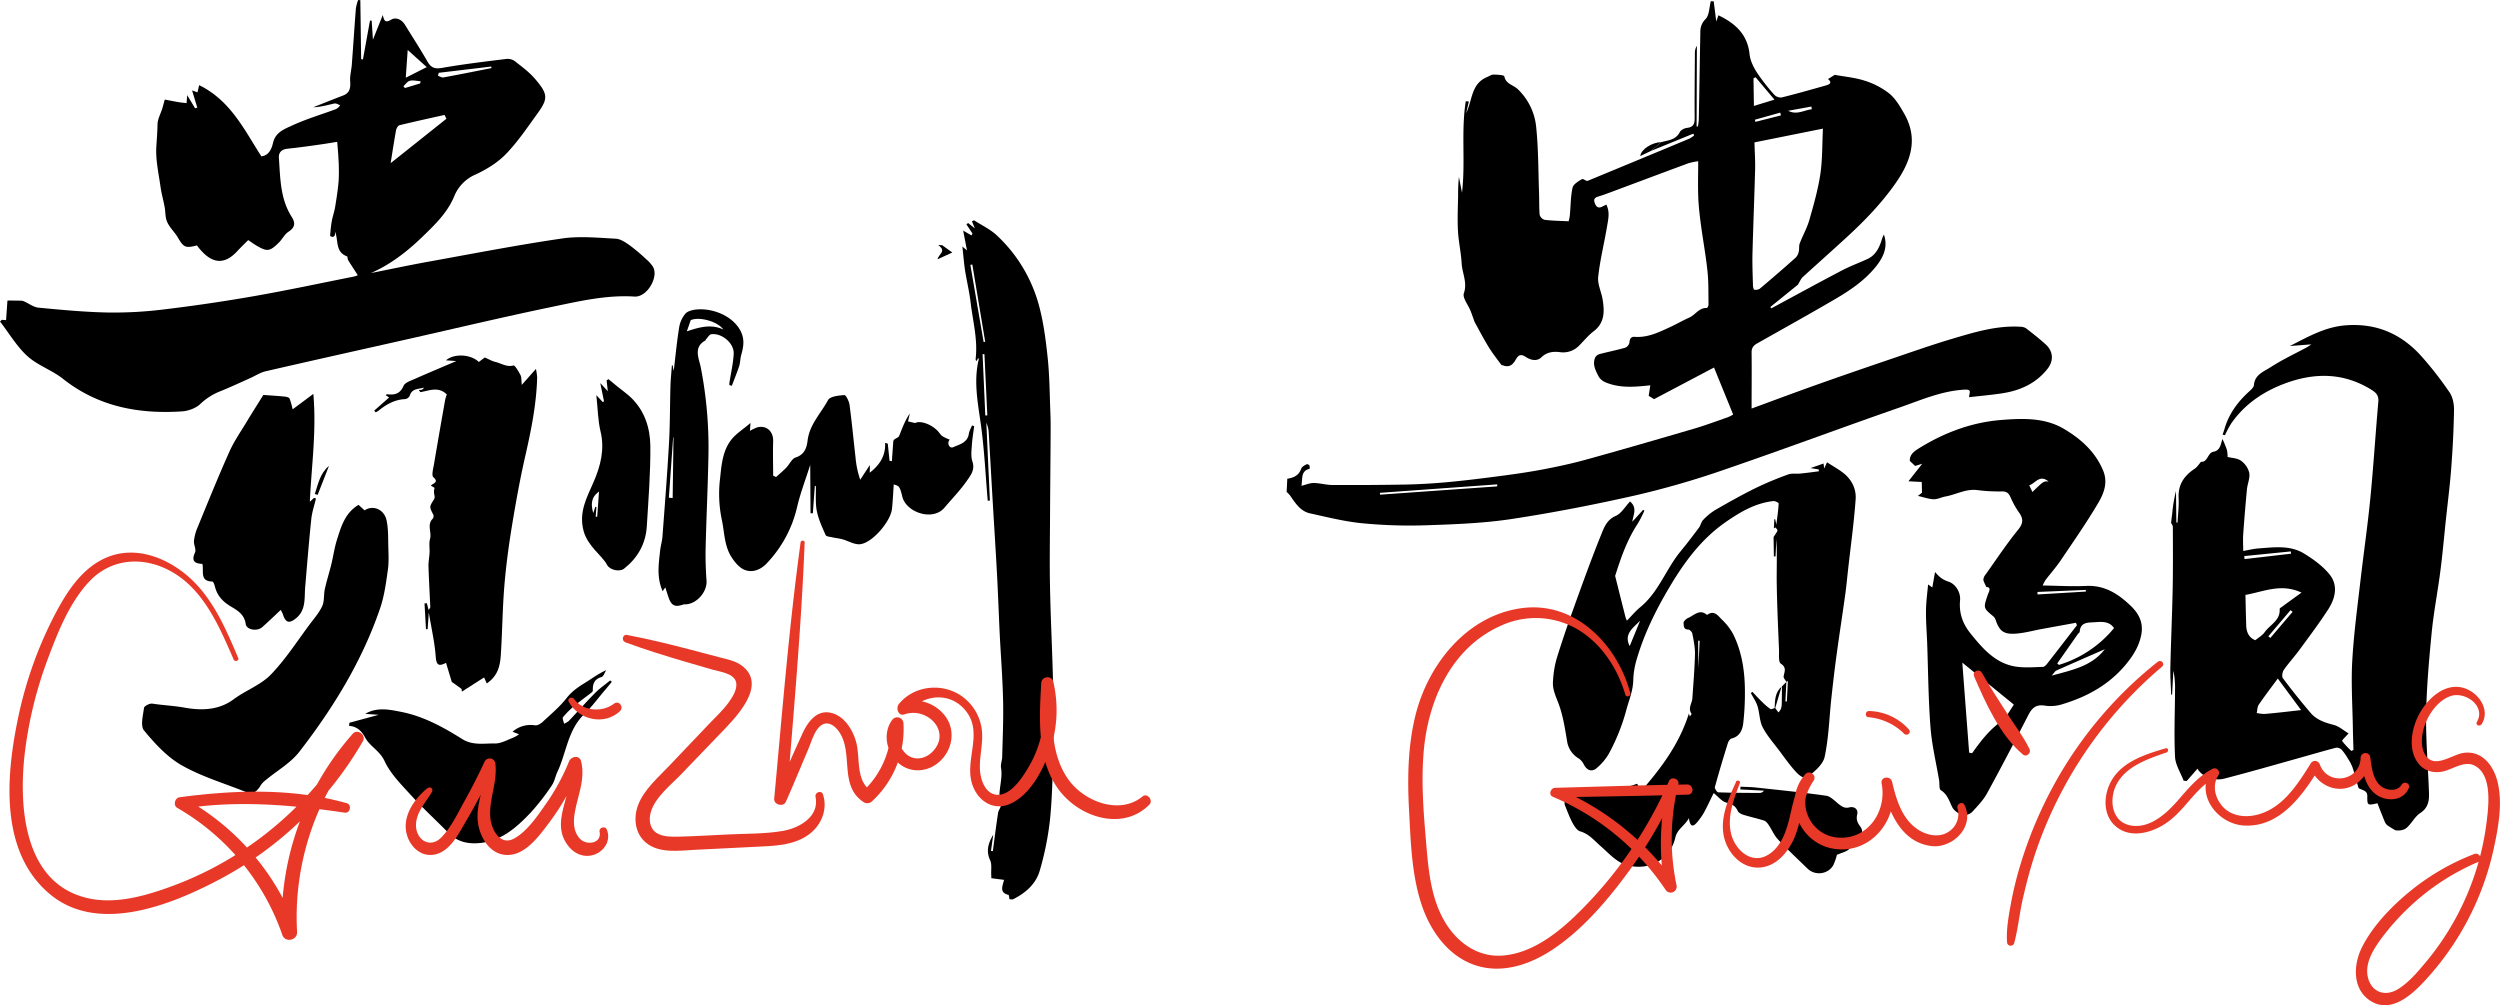
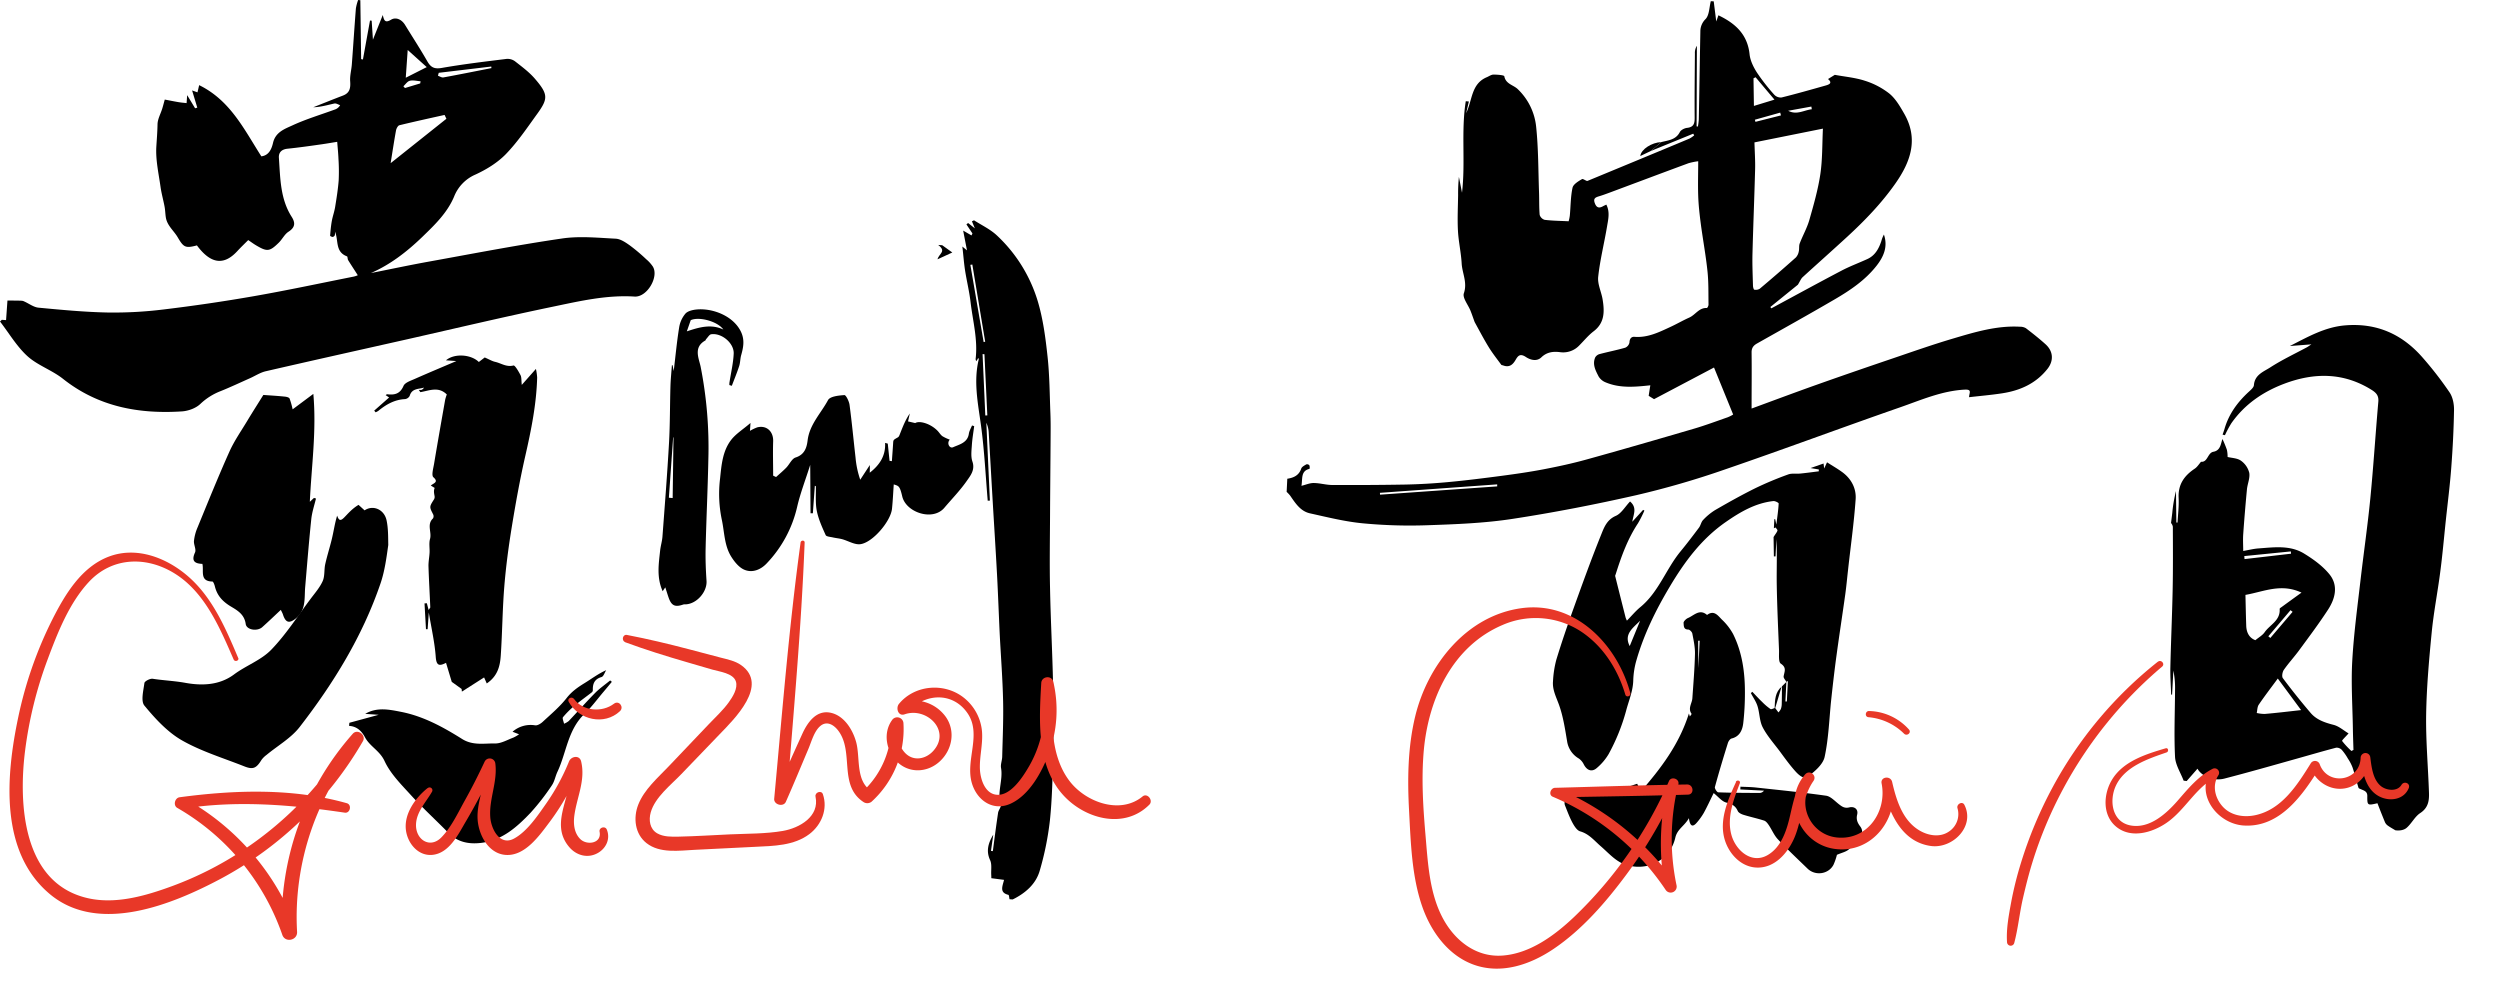
<svg xmlns="http://www.w3.org/2000/svg" viewBox="0 0 1500.86 603.48">
  <defs>
    <style>.cls-1{fill:#e83828;}</style>
  </defs>
  <g id="图层_2" data-name="图层 2">
    <g id="图层_1-2" data-name="图层 1">
      <path d="M997.34,85.31c4.19-1.09,8.72-1.33,11.13-6,.66-1.28,2.79-2.37,4.36-2.54,4.06-.45,4.58-2.71,4.55-6.22-.11-12.79.06-25.58.15-38.37a7.9,7.9,0,0,1,1.18-4.68q-.09,24.19-.17,48.37l.78.11a39.19,39.19,0,0,0,.55-4.3c.33-17.58.6-35.17.93-52.76a10.28,10.28,0,0,1,3.14-7.48c2.27-2.42,2.18-7.06,3.13-10.72l1.75.09c.51,4,1,8,1.53,12.09.44-1.28.86-2.48,1.28-3.72,10.23,4.87,17.49,11.52,18.72,23.42.39,3.77,2.31,7.66,4.4,10.94a117.68,117.68,0,0,0,10.46,13.37,5.33,5.33,0,0,0,4.36,1.61c8.84-2.19,17.6-4.69,26.37-7.16,2.21-.62,4.37-1.5,1.49-3.91l4.08-2.52c6.1,1.14,12.32,1.66,18.09,3.56a46.25,46.25,0,0,1,14.68,7.7c3.73,3.07,6.4,7.68,8.87,12,8.74,15.23,3.92,28.9-5.28,42-8.27,11.78-18.17,22.06-28.7,31.77-8.93,8.22-18,16.26-27,24.47-1,.95-1.57,2.46-2.81,4.48l-16.54,13.39.58.82c14-7.55,28-15.21,42.07-22.6,5-2.64,10.4-4.63,15.58-7,4.67-2.13,6.88-6.23,8.41-10.82a17.71,17.71,0,0,1,1.54-3.89c2.51,7.3-.18,13.38-4.57,18.92-6.78,8.56-15.71,14.58-25,20-15.41,9-31,17.67-46.56,26.45-2.13,1.2-3.34,2.61-3.31,5.37.14,11,0,22,0,33.72,13.6-5,26.52-9.84,39.52-14.45,15.06-5.35,30.16-10.54,45.29-15.68,12.12-4.12,24.21-8.38,36.48-12,12.94-3.83,25.94-7.75,39.72-7a7,7,0,0,1,3.67.9c4,3.07,8,6.22,11.76,9.61,4.74,4.27,5,9.9,1.23,14.75-7,8.89-16.53,13.1-27.37,14.74-6.51,1-13.08,1.55-19.74,2.32.09-2.69,1.95-4.79-2.68-4.54-13.83.74-26.22,6.28-38.9,10.68-35.14,12.22-70,25.26-105.2,37.31a518.1,518.1,0,0,1-52.9,15.34c-24.74,5.62-49.7,10.49-74.78,14.31C891,314.1,874,314.74,857,315.32a298.4,298.4,0,0,1-38.64-1.13c-10.73-1-21.32-3.66-31.89-6-5.73-1.25-8.78-6.08-11.9-10.6a21,21,0,0,0-2.14-2.3l.39-7.88c3.84-.58,7-2,8.37-6.09.37-1.09,1.92-1.87,3.07-2.55a1.86,1.86,0,0,1,1.78.53,3.45,3.45,0,0,1,.13,2.16c-5.38,1.3-4.09,5.86-4.85,10.2,2.64-.65,5-1.71,7.31-1.68,3.73,0,7.45,1.16,11.17,1.18,14.57.07,29.14,0,43.71-.26,8.51-.17,17-.66,25.5-1.45,10.87-1,21.72-2.37,32.55-3.8,8.39-1.11,16.78-2.32,25.09-3.91,8.59-1.65,17.18-3.49,25.6-5.83,21.72-6,43.37-12.29,65-18.63,6.77-2,13.4-4.48,20.07-6.81a20.76,20.76,0,0,0,3.17-1.61L1029,220.63l-36,19-3.23-2c.32-2.09.65-4.17,1-6.32-9.3,1-18.27,1.85-26.87-1.78a8.66,8.66,0,0,1-4.14-3.45c-1.83-3.56-3.9-7.31-2.08-11.52a4.38,4.38,0,0,1,2.65-2c5.11-1.35,10.32-2.36,15.39-3.83a4.31,4.31,0,0,0,2.52-3.14c.07-2.25,1.16-3.53,3-3.38,8,.64,14.82-2.81,21.71-6,3.77-1.74,7.37-3.85,11.15-5.53s5.86-6,10.6-5.78c.31,0,1-1.28,1-2-.11-6.65.08-13.34-.61-19.93-1-9.64-2.79-19.21-4.06-28.83-.71-5.47-1.33-11-1.52-16.48-.24-7.07,0-14.15,0-20.86a39.7,39.7,0,0,0-5.86,1.2c-15.67,5.79-31.31,11.67-47,17.52-2.15.8-4.3,1.6-6.49,2.26s-3.83,1.25-2.74,4.15c1,2.73,2.52,3.28,5,1.85.49-.28,1-.5,1.93-.94,2.28,4.48,1.13,8.91.42,13.18-1.69,10.09-4.22,20.07-5.31,30.22-.47,4.45,2,9.15,2.7,13.79,1.12,7.05,1.21,13.8-5.42,18.85-3.2,2.43-5.8,5.66-8.67,8.54a13.25,13.25,0,0,1-11.51,4c-4.24-.55-8,0-11.21,3.1-3,2.89-7.08,1.28-9.28-.19-3.7-2.46-4.91-.46-6.27,1.86-1.76,3-3.89,4.5-7.38,3.2-.41-.15-1-.17-1.19-.46-2.56-3.5-5.27-6.91-7.53-10.6-3.06-5-5.77-10.21-8.41-15-.9-2.47-1.63-4.65-2.48-6.78-1.41-3.54-4.9-7.74-4-10.44,2.26-6.55-1-12.05-1.31-18-.37-6.57-1.89-13.07-2.23-19.64-.38-7.1,0-14.25.1-21.37a98.38,98.38,0,0,1,.48-10.91c.61,3.13,1.22,6.26,1.86,9.51,2.15-18.3-.63-36.81,2.26-54.94l1.85.18c-.54,2.33-1.08,4.67-1.63,7,3.78-7.68,2.92-17.62,12.43-21.6,1.32-.55,2.64-1.56,4-1.56,2.26,0,6.34.3,6.48,1,.86,4.71,5.51,5.22,8.1,7.76a36.28,36.28,0,0,1,11,22.39c1.39,13.12,1.28,26.39,1.75,39.6.16,4.49,0,9,.38,13.45a4.47,4.47,0,0,0,3,3c4.45.56,9,.59,14.38.86a20.74,20.74,0,0,0,.72-3.42c.53-5.58.46-11.28,1.63-16.71.46-2.08,3.46-3.87,5.67-5.17.68-.4,2.57,1.28,3.28,1.08l29-12c10.76-4.46,21.53-8.91,32.28-13.43a16.64,16.64,0,0,0,2.8-1.93l-.57-1L991,90.67Zm55.94.17c.15,5.78.53,11,.39,16.2-.44,16.89-1.15,33.78-1.58,50.68-.16,6.35.13,12.71.3,19.06,0,.88.39,2.42.79,2.49a4.53,4.53,0,0,0,3.29-.58q11-9.24,21.69-18.78a7.34,7.34,0,0,0,1.73-3.62c.38-1.56,0-3.35.57-4.81,1.8-4.72,4.37-9.19,5.75-14,2.59-9.06,5.22-18.21,6.61-27.5,1.32-8.84,1.09-17.92,1.56-27.4Zm.68-39.1-1.26.63c.08,5.4.16,10.79.25,16.58l12.33-3.77ZM898.83,292v-1.21l-70.41,5.08.09,1.1ZM1073.51,66.5c5.19,2.74,9.5-.39,14.2-.91l-.26-1.62Zm-4.31,2.78c-.16-.56-.31-1.11-.46-1.67l-15.2,4.26.33,1.28Z" />
      <path d="M1334.32,260.94c.38-1.15.81-2.29,1.15-3.45,2.59-9,7.88-16.13,14.65-22.35,1.2-1.1,2.86-2.51,3-3.87.45-6.34,5.9-8.16,9.89-10.75,7-4.52,14.56-8.07,21.88-12,.63-.34,1.21-.78,2.76-1.79l-12.95,1c10.75-5.44,21-11.41,33.29-12.4,19-1.54,34.2,5.35,46.42,19.35a213.69,213.69,0,0,1,16.19,20.91c1.93,2.87,2.72,7.05,2.66,10.62-.19,11.53-.78,23.08-1.66,34.59-.79,10.54-2.14,21.05-3.26,31.57s-2,20.9-3.39,31.3c-1.55,12-3.92,24-5.09,36-1.6,16.39-3.06,32.84-3.33,49.28-.25,15.7,1.18,31.43,1.7,47.15.15,4.67-.49,8.89-5.23,12-3.29,2.13-5.17,6.29-8.23,8.91-1.78,1.52-4.64,1.78-6.78,1.43-1.6-1-3.26-1.86-4.76-3a5.06,5.06,0,0,1-1.55-2.13c-1.52-3.7-3-7.43-4.4-11.09-6,1.39-6.14,1.39-6.08-4.38,0-2.83-2.05-3.22-3.89-4.06-.5-.22-1.28-.44-1.4-.83-1.24-4.08-2.26-8.24-3.6-12.29a26.33,26.33,0,0,0-2.78-5.27,31.11,31.11,0,0,0-3.66-5.22,4.29,4.29,0,0,0-3.37-1.3c-8.18,2.14-16.29,4.54-24.44,6.81-14.21,4-28.4,8.05-42.69,11.75-6.6,1.7-13.65-1.44-16.12-5.95l-6.49,7.42-1.83-.23c-1.8-4.77-4.92-9.47-5.16-14.31-.65-13.27-.07-26.59,0-39.89a52.2,52.2,0,0,0-1-11.9L1304,417l-.57,0c-.17-5.42-.59-10.84-.47-16.25.35-15.59,1.06-31.17,1.38-46.76.25-12.59.17-25.18.11-37.77a4.48,4.48,0,0,0-1.09-2.23c.3-2.4.54-4.27.76-6.14a84.69,84.69,0,0,1,2.22-13.06q.11,9.47.23,18.93l.71,0c.25-4.94.9-9.91.65-14.83-.4-8.06,3.41-13.37,9.75-17.58,1.46-1,2.45-2.67,3.71-4.1,4,.47,3.91-5.39,7.44-6,4.36-.78,4.38-5,5.42-7.65a68.47,68.47,0,0,1,2.65,6.47,19.93,19.93,0,0,1,.43,4.32c2.51.62,5.81.65,8,2.22a12.7,12.7,0,0,1,5,7.29c.54,3.13-1.07,6.58-1.39,9.92q-1.29,13.47-2.24,27c-.23,3.3,0,6.64,0,10,3.07-.53,6.12-1.32,9.21-1.54,9.29-.67,18.9-2.07,27.32,3.08,5.55,3.39,11.14,7.43,15.2,12.41,5.46,6.68,3.59,14.5-.78,21.23-5.32,8.19-11.18,16-17,23.92-3,4.17-6.58,8-9.54,12.24-.88,1.25-1.36,4-.62,5q8,10.71,16.71,20.91c3.54,4.14,8.5,5.79,13.75,7.14,3.27.84,6.1,3.42,9,5.13-1.77,2-4.12,4.18-3.87,4.55a48,48,0,0,0,5.58,6l1.23-.63c-.12-4.26-.29-8.51-.35-12.77-.21-13.48-1.13-27-.39-40.45.91-16.35,3.11-32.64,5-48.93s4.26-32.54,5.86-48.86c1.89-19.3,3.1-38.68,4.8-58,.3-3.46-1-5.2-3.79-7-16.93-10.7-34.68-10.64-52.71-3.83-12.77,4.83-23.81,12.36-31.76,23.76a67.58,67.58,0,0,0-3.82,7.13Zm47.37,94.83c-12.27-5.74-22.61-.57-33.65,1.37.15,6.39.26,12.46.47,18.53.14,4.14,1.85,7.3,5.48,8.67,2-1.67,4.27-2.9,5.58-4.79,3.14-4.53,9.54-7,9-14,0-.35.77-.82,1.24-1.16C1373.48,361.71,1377.22,359,1381.69,355.77Zm-.23,70.53-14-18.95c-4.06,5.52-7.9,10.5-11.42,15.69-.92,1.34-.85,3.35-1.23,5a22.07,22.07,0,0,0,4.8.57C1366.84,428,1374,427.13,1381.46,426.3Zm-34.11-92.47c.05.61.09,1.22.13,1.82l27.92-3.24c0-.46-.09-.91-.13-1.37Zm29,33.48-1.25-1L1361.78,382l1.2,1Z" />
-       <path d="M1157.52,350.88l2.54,1.8c.53-3,1-5.78,1.65-9.28,2.57,3.1,4.72,4.71,8.15,5.82,4,1.3,7.32,6.23,6.85,11.21-.72,7.74,1.66,14.17,6.34,19.95,6.7,8.28,13.76,16.59,24.49,19.28,6,1.51,12.58.89,18.89.7,1.36,0,2.81-2.24,3.93-3.67,5.57-7.08,11-14.23,16.55-21.36l-.65-1.45-20.45,3.73c-5.5,1-11,2.6-16.49,2.84-6.78.31-9.14-2-11.31-8.47a4.71,4.71,0,0,0-1.39-2c-6-5-5.92-4.93-3.38-12.6.67-2,2.6-4.82-.78-5-.78-1.85-1.64-3.09-1.76-4.41a5.39,5.39,0,0,1,1.3-3c6.44-9.05,12.58-18.35,19.57-26.95,3.27-4,3.15-6.75.39-10.55a52.44,52.44,0,0,1-5-9.06c-1-2.21-2.2-3.38-4.84-3.39a102.58,102.58,0,0,1-14.78-.76c-7-1-12.9,2.65-19.37,3.8-2.39.42-4.73,1.71-7.07,1.66-2.86-.07-5.69-1.14-9.52-2l2.48-1.9c-.06-2.49-.09-4.11-.15-6.48l-8-.4L1154,278.4l-4.26,1.33-3.16-3c-.25-3.26,1.9-5.39,5-7.31,15.39-9.63,32.09-15.94,50.11-17.31,12.56-1,25.76-1.45,37.2,5.26,10.21,6,19.06,13.8,23.77,25.28,2.91,7.1.35,13.64-3,19.3-7,11.86-14.92,23.2-22.64,34.64-2.73,4-6,7.7-9,11.61a21.4,21.4,0,0,0-1.69,3.3c8.9.12,17.52.66,26.09.26,10.92-.5,18.88,4.5,26.43,11.63,5.31,5,8,10.45,6.67,17.58-1.29,7-5,12.82-9.46,18.16-10.26,12.3-23.76,19.5-38.84,23.91a23.47,23.47,0,0,1-9.87.55c-5.14-.8-7.55,1.59-9.69,5.76-8.08,15.73-16.26,31.41-24.75,46.92-2.17,4-5.47,7.38-8.55,10.78-4.12,4.57-10.67,1.08-12.5-2.78-1.72-3.63-2.86-7.48-6.71-9.89-1.12-.71-.68-3.85-1-5.87-1.78-10.59-4.36-21.12-5.18-31.79-1.3-16.82-1.41-33.74-2-50.62-.24-6.36-.78-12.72-.71-19.07C1156.27,361.77,1157,356.56,1157.52,350.88Zm24.65,101,1.78.3c5.51-7.77,11.29-15.27,19.38-20.38L1209,423l-30.94-25.21C1179.47,416.44,1180.82,434.15,1182.17,451.86Zm52.89-53.57,1,.86a68.36,68.36,0,0,0,33.08-22.09c-2.92-4.34-7.59-3.8-11.81-3.52-3.63.23-8.41-.17-8.78,5.68,0,.46-.73.85-1.06,1.32Q1241.29,389.41,1235.06,398.29Zm28.58-8.57c-9.8,4.29-19.48,8.5-29.12,12.81-.79.35-1.28,1.36-2.78,3.06C1244.23,402.16,1255.82,399.94,1263.64,389.72Zm-11.42-34.59c0-.34,0-.67,0-1l-29.05,1.22.07,1.51Zm-22.29-66c-5.43-4.64-8,1.08-11.69,2.2.66,1.38,1.28,2.69,1.92,4C1226.87,288.84,1226.92,288.8,1229.93,289.1Z" />
      <path d="M1069.69,412.15l2.75-2.75-.59,11.71.88,0,.62-12.3-.88.58c-.6-1.12-1.84-2.33-1.68-3.33.44-2.83,2-5.2-1.69-7.64-1.48-1-1-5.19-1.07-7.94-.53-13.14-1.15-26.27-1.37-39.42-.15-9.11.3-18.24-.21-27.39l-.52,10.38-1,0c-.07-4.37-.13-8.74-.18-11.64,1.26-2,2.06-2.88,2.33-3.89.13-.49-.74-1.24-1.15-1.87l-1,.51.27-5.39.48-.15.75,3.3c.6-5,1.19-8.79,1.38-12.65,0-.45-2.15-1.57-3.2-1.45-10.8,1.21-19.84,6.52-28.54,12.56-14.66,10.17-24.85,24-33.87,39.22-8.22,13.83-15.19,28-19.68,43.45a48.41,48.41,0,0,0-2,12.32c-.14,6.48-2.68,12.19-4.27,18.24a118.66,118.66,0,0,1-10.52,26.1,32.74,32.74,0,0,1-6.94,8.22c-3,2.77-6.08,1.7-8-2.09a9.27,9.27,0,0,0-3-3.5,14.42,14.42,0,0,1-7-10.38c-1.24-7.38-2.36-14.92-4.88-21.9-1.68-4.65-4-9-3.58-14a62.62,62.62,0,0,1,2-13c3.14-10.28,6.61-20.46,10.25-30.56,5.35-14.87,10.71-29.74,16.61-44.38,1.75-4.33,3.39-9.05,8.82-11.41,3.34-1.45,5.56-5.47,8.58-8.65,4.45,3.84,2,7.73,1.35,12.16l6.48-7.11.79.41a70.4,70.4,0,0,1-3.87,7.66c-6.24,9.43-10,19.89-13.37,30.56-.13.39-.38.83-.29,1.17q3.11,12.48,6.27,24.93a16.53,16.53,0,0,0,.76,1.76c2.82-2.87,5.22-5.79,8.09-8.15,11-9.05,15.38-22.86,24.16-33.5,3.82-4.64,7.45-9.42,11.05-14.23,1-1.37,1.28-3.37,2.43-4.54a35.58,35.58,0,0,1,7.17-5.93c7.87-4.55,15.8-9,24-13.07a202.72,202.72,0,0,1,19.89-8.34c2.22-.83,4.93-.3,7.4-.55,3.66-.37,7.31-.88,11-1.33l0-1.12-4.94-.84,7.79-2.73.39,3,1.7-3.73c3.46,2.23,6.61,4,9.47,6.15,5.29,4,8.17,9.77,7.71,16.09-1,14.16-3,28.26-4.56,42.39-.55,4.9-1,9.81-1.67,14.68-1.72,12.31-3.62,24.59-5.29,36.91-1.17,8.61-2.17,17.25-3.1,25.89-1.25,11.62-1.54,23.43-4,34.8-1,4.52-6,8.77-10.11,11.83-2.55,1.88-5.81-1.38-7.83-3.67-3.24-3.68-6.12-7.67-9-11.6-3.53-4.71-7.55-9.2-10.23-14.36-1.95-3.75-1.81-8.52-3.11-12.68-.86-2.77-2.63-5.25-4-7.86l.86-.8c2,2.07,3.9,4.19,6,6.18a34.22,34.22,0,0,0,4.92,4.18c.52.34,1.77-.41,2.68-.66l.29.26,1.8,2.43a9.39,9.39,0,0,0,1.48-2.09,9.64,9.64,0,0,0,.51-3.07c.09-3.49.1-7,.14-10.47Zm-91.3-24.28,6.24-15.22C980.4,377,974.68,380.67,978.39,387.87Z" />
      <path d="M975.24,473.05l7.64-2.53,2.1,4.69c12.31-14.09,23.14-28.47,28.95-46.87l.57,1.82c.37-.57,1.19-1.46,1-1.67-2.32-3.26.29-6.19.5-9.26.61-8.86,1.36-17.73,1.57-26.61.09-4.07-.82-8.21-1.59-12.26-.18-1-1.61-2.41-2.47-2.42-3,0-2.6-2.51-2.79-3.91-.12-.89,1.47-2.51,2.63-3,3.63-1.51,7-5.75,11.47-1.84,4.28-3.19,6.61.5,9,2.86a34.73,34.73,0,0,1,6.62,8.55c5.48,11,7.14,23,7.11,35.17a158.87,158.87,0,0,1-1,18.39c-.5,4.12-2.11,8-7,9.2-.94.24-1.9,1.67-2.23,2.74-2.73,8.76-5.38,17.54-7.79,26.39-.24.86,1.24,3.15,2,3.18,8.32.32,16.66.34,25,.38a3.39,3.39,0,0,0,2.45-1.39l-14.2-.72.09-1.66c3.09.16,6.21.16,9.28.5,14.06,1.53,28.14,2.94,42.13,4.92,2.67.38,5.1,3.05,7.45,4.91,2,1.57,3.56,2.83,6.55,2.09,2.75-.68,5.49.92,4.65,4.37-.7,2.92.26,5,1.83,7.06,1.94,2.55,1.2,4.95-.51,7.06a46.27,46.27,0,0,1-6.55,6.93c-1.65,1.33-4,1.81-6.91,3.06a35.93,35.93,0,0,1-2.07,6c-3,5.69-10.92,6.8-15.55,2.31-6-5.82-12.1-11.53-17.82-17.61-2.28-2.42-3.59-5.73-5.48-8.54-.72-1.06-1.67-2.33-2.78-2.69-4.08-1.33-8.3-2.21-12.4-3.48-1.3-.4-3-1.24-3.45-2.33-1.4-3.08-3.5-4.19-6.81-5-2.7-.66-4.86-3.53-7.64-5.71-2.2,4.46-3.91,8.22-5.89,11.82a37.3,37.3,0,0,1-4.21,5.88c-2.43,2.88-4.13,2.41-4.75-2.66-2.73,4.81-7,6.51-8.19,11.78-3.27,14.1-17.79,20.76-30.88,15.76-5.27-2-9.51-6.92-14-10.8-3.83-3.33-6.94-7.32-12.28-8.83-3.88-1.1-7.53-11.88-9-15.41-1.67-4.13,4-6.69.18-10.46,4.53,1.68,8.34,3.9,12.33,4.32a25.51,25.51,0,0,0,12.06-1.77C968,474.21,973.17,477.06,975.24,473.05Zm44.33-71.92.83-16.46-.91,0C1019.52,390.56,1019.55,396.5,1019.57,401.13Z" />
      <path d="M1065.39,425c.19-4.7.24-9.46,4.3-12.87l-.08-.07-3.93,13.2Z" />
      <path d="M997.34,85.31,991,90.67l-6.26,3C985.22,89.56,991.72,85.51,997.34,85.31Z" />
      <path d="M367.32,409.34c-1.58,1.9-3.15,3.82-4.76,5.71-3.9,4.59-7.48,9.52-11.8,13.67-9.91,9.53-10.69,23.13-16.11,34.64-1.25,2.66-1.73,5.8-3.37,8.15a138.1,138.1,0,0,1-12.73,16.39c-8.31,8.72-17.24,16.76-30.09,18.17-7.37.8-13.89-.58-19.3-6.1-7.37-7.54-15.2-14.66-22.3-22.44-5.88-6.45-12.43-12.94-16-20.65-2.85-6.18-8.73-8.7-11.66-14.11-2-3.74-4.76-6.66-9.64-7l.19-1.85,17.59-4.79-8.09-.57c7.06-4.19,14.49-2.58,21.58-1.19,13.34,2.62,25.22,9.13,36.58,16.27,6.46,4.06,13.17,2.58,19.75,2.7,3.66.07,7.39-2.17,11-3.51a22.24,22.24,0,0,0,3.46-2l-3.92-1.54a16.5,16.5,0,0,1,13.57-3.84c1.39.21,3.35-1,4.54-2.1,4.95-4.6,10.22-9,14.35-14.28,3.08-3.94,6.75-6.5,10.83-9s8.11-5.58,12.93-7.74c-.91,1.43-1.56,3.76-2.79,4.12-4.11,1.2-5.32,3.85-5.23,7.67a1.89,1.89,0,0,1-.44,1.38c-3.4,2.67-6.94,5.15-10.25,7.92a54.52,54.52,0,0,0-7.21,7.12c-.56.68.37,2.6.62,3.94a10.84,10.84,0,0,0,2.79-1.59c5.33-5.61,10.46-11.42,15.9-16.92,2.74-2.76,6-5,9-7.48Z" />
      <path d="M606.07,539.85c-.23-.91-.27-2.52-.69-2.63-5.47-1.36-3.59-5-2.6-9l-7.64-1c0-.23,0-1.16-.06-2.08-.16-3,.48-6.27-.67-8.76-2.56-5.52-1.09-10.33,1.89-15.29l-1.38,9.76,1.13.11c1-7.68,2-15.36,3.14-23,.25-1.68,2-3.53,1.59-4.85-2.31-7.43,1.48-14.71.19-22.1-.37-2.12.64-4.45.7-6.69.27-11.14.79-22.29.54-33.42-.29-13.21-1.31-26.39-2-39.58-.58-12.08-1-24.16-1.64-36.24-.82-15.24-1.81-30.46-2.7-45.7-.78-13.27-1.51-26.54-2.31-39.8a16.24,16.24,0,0,0-1.42-5.78l2.13,46.74-1.3.06c-1.27-15-2-30.05-4-44.93-1.82-13.5-4.72-26.82-1.25-40.48-.43.05-.62,0-.69.09s-.1.31-.19.45c-.19.31-.41.61-.77,1.12a4.92,4.92,0,0,1-.37-1.27c1.42-11.55-1.66-22.72-3-34-.76-6.52-2.35-12.94-3.36-19.43-.7-4.57-1-9.19-1.6-14.15l2.79,2.31c-.83-4.29-1.56-8-2.3-11.88l5,2.91.58-1.18-3.62-5.44,1-.84,4.07,3.23-1.76-4.25c.57-.23,1.15-.67,1.37-.53,4.63,2.95,9.78,5.38,13.7,9.1a89.17,89.17,0,0,1,24.34,39.07c3.3,10.87,4.78,22.4,6,33.75s1.24,22.61,1.69,33.92c.18,4.45.16,8.9.13,13.35-.09,15.94-.26,31.88-.34,47.82-.07,14.69-.33,29.38,0,44.07.38,19.09,1.4,38.17,1.81,57.27q.46,21.19,0,42.41c-.28,13.24-.54,26.53-1.92,39.68a178.54,178.54,0,0,1-6.06,29.87c-2.33,8.18-8.66,13.57-16.24,17.34ZM590.52,205.36l.93-.22q-3.86-23.16-7.72-46.33l-1.18.19Q586.54,182.18,590.52,205.36Zm.46,7.29-1.1-.07,1.64,36.86,1.22-.06Q591.87,231,591,212.65Z" />
      <path d="M1.12,192l2.52.18.83-11.74c3.76,0,6.14,0,8.53.1a4.18,4.18,0,0,1,1.52.43c2.88,1.28,5.66,3.46,8.63,3.74,13.77,1.3,27.57,2.62,41.38,2.9A243.14,243.14,0,0,0,98,185.81q27.27-3.27,54.37-8c20.1-3.51,40.07-7.8,60.09-11.78a13.1,13.1,0,0,0,2.34-.79c-1.91-3-3.91-6-5.8-9.07-.41-.67-.25-2.1-.69-2.27-7.29-2.72-4.93-9.7-7.23-14.86a7,7,0,0,1-.07,2.15,1.8,1.8,0,0,1-1.26,1.06c-.53,0-1.59-.52-1.57-.75.24-2.9.49-5.82,1-8.69s1.52-5.59,2-8.44c.87-5.37,1.74-10.76,2.15-16.17a116.44,116.44,0,0,0-.14-12.94c-.12-3.12-.45-6.23-.75-10.12-3,.48-5.93,1-8.92,1.43-7,1-14,2-21,2.72-3.46.38-5.31,2.24-5.09,5.45.86,12.16.75,24.57,7.67,35.42,2.3,3.6,2.14,6.34-1.88,8.94-2.4,1.54-3.78,4.57-5.9,6.64-5.51,5.39-7,5.49-13.84,1.39-1.39-.83-2.68-1.81-4.47-3-2.07,2.1-4.42,4.32-6.6,6.69-9.16,9.93-17.14,6-24.19-3.5-6.94,1.85-8,1.17-11.53-4.85-2.33-4-6.37-7-7.14-12-.33-2.09-.35-4.24-.73-6.31-.74-4-1.87-7.92-2.44-11.93-1.12-8-3-16.18-2.53-24.15.28-4.45.64-8.9.72-13.42.05-3.16,1.85-6.28,2.82-9.43.48-1.53.87-3.1,1.53-5.46,2.61.49,5.4,1.07,8.2,1.54,1.62.28,3.27.4,4.9.59l.34-4.79L117.13,65l1.31-.37c-1-3.33-2-6.66-3.12-10.34l3.24,1.15c.25-1.08.51-2.2,1-4.32,18.65,9.11,27,26.54,37.33,42.74,4.61-.54,6.2-4.59,7-8,1.48-6.57,7-8.43,11.66-10.58,8.3-3.83,17.14-6.46,25.75-9.62a5.62,5.62,0,0,0,2.9-2.53c-1.14-.36-2.4-1.2-3.42-1-4.17.92-8.27,2.16-12.71,2.26,5.92-2.33,11.82-4.73,17.78-7,4.26-1.6,4.66-4.69,4.37-8.72-.23-3.3.77-6.68,1-10,.85-11.2,1.56-22.42,2.44-33.62A28.13,28.13,0,0,1,215,0l1.33.14.48,35.35,1.07.22Q220,24,222.13,12.32l1,.1c.26,3.86.51,7.73.76,11.39L229.8,9c.76,3.32,1.38,5,5,2.82,2.88-1.73,6.36-.16,8.38,3.15,4.45,7.28,9.14,14.44,13.37,21.85,2.12,3.72,4.29,4.74,8.74,3.95,12.88-2.26,25.89-3.8,38.87-5.41a7.54,7.54,0,0,1,5.06,1.47c4.14,3.25,8.47,6.44,11.87,10.39,8.1,9.39,8,12,1.52,21-6,8.29-11.77,16.9-18.84,24.22-5,5.18-11.63,9.25-18.24,12.31a24,24,0,0,0-12.95,13.36c-4.12,9.75-11.69,17-19.14,24.2-9.08,8.74-19,16.49-30.76,21.62,11.66-2.32,23.29-4.8,35-6.91,26.57-4.8,53.1-9.95,79.81-13.85,10.5-1.54,21.45-.41,32.16.13,2.91.15,5.94,2.26,8.5,4.06a106.4,106.4,0,0,1,9.79,8.26,21.19,21.19,0,0,1,4,4.42c3.74,6.11-3.43,18.5-11,18-16.66-1.05-32.67,2.67-48.66,6-29.3,6.08-58.42,13-87.61,19.6-28.39,6.39-56.79,12.7-85.14,19.24-3.28.76-6.27,2.76-9.41,4.16-5.85,2.61-11.66,5.34-17.59,7.74a37,37,0,0,0-12.24,7.71c-2.7,2.59-7.24,4.24-11.08,4.49-26,1.67-50.28-2.81-71.4-19.56-6.61-5.24-15.25-8.06-21.42-13.68C10,207.89,5.4,200,0,193ZM268,71.3,266.9,69c-9,2-18.12,4-27.13,6.19-.86.21-1.76,1.87-2,3-1.15,6.26-2.09,12.56-3.25,19.77Zm-24.4-24.64,12.59-6.37L244.76,30Zm19.79-2.95c-.16.59-.31,1.18-.46,1.77,1.1.37,2.29,1.21,3.3,1,9.61-1.76,19.2-3.7,28.79-5.59l-.09-.94Zm-11.11,6.36.21-1.28c-2.16-.15-4.44-.78-6.46-.3-1.47.35-2.59,2.15-3.86,3.3.31.36.63.71.95,1.06Z" />
      <path d="M277.13,413.61l-5.92-4.26c-.8-2.65-2.06-6.85-3.44-11.42-3.87,2-5.78,1.91-6.17-3.51-.62-8.71-2.63-17.33-4.17-26.7l-.7,10h-1q-.44-7.74-.88-15.48l1.41-.08c.3,1.16.6,2.32,1.06,4.08.59-1,1-1.32,1-1.66-.34-8.19-.83-16.36-1.08-24.55-.08-2.74.51-5.49.65-8.24s-.46-5.65.27-8.21c1.17-4.06-2.11-8.7,1.79-12.35a2.62,2.62,0,0,0,.11-2.38c-2.34-4.59-2.37-4.56.51-9.08a2.85,2.85,0,0,0,.34-1.84c-.27-1.64-.71-3.25.05-5l-2.32-1.43c1.6-1.45,4.94-2,1.54-5-1.26-1.13-.05-5.31.4-8,2.14-12.83,4.4-25.63,6.66-38.44a24.15,24.15,0,0,1,1-3.23c-5-5-10.5-2.31-15.86-1.4l-1-1.39a5.22,5.22,0,0,0,1.68,0,2.85,2.85,0,0,0,1.47-1.35c-3.24,1-7.25.36-8.59,5a3.7,3.7,0,0,1-2.75,1.91c-6.3.3-11.37,3.2-16.07,7.06a8.7,8.7,0,0,1-1.63.86l-.84-1,8.95-7.89-2.07-1.42c.37-.22.66-.56.91-.53,4.41.55,7.73-.17,9.81-5,.85-2,4.28-3.1,6.72-4.19,8.36-3.7,16.8-7.22,25-10.73l-6.25-.44c5.1-4.34,15.12-3.57,19.74,1L291,214.6c2.69,1.16,4.4,2.22,6.26,2.64,3.59.8,6.74,3.28,11,2.18.88-.23,3.09,3.59,4.23,5.79.67,1.31.45,3.08.76,5.85l8.49-9.58a34.63,34.63,0,0,1,.74,5.15c-.43,16-3.56,31.46-7.1,47-3.22,14.1-5.79,28.36-8.12,42.64-1.93,11.87-3.53,23.83-4.5,35.81-1.12,13.76-1.19,27.61-2.12,41.39-.42,6.15-1.71,12.31-8.42,16.84l-1.59-3.62-13.34,8.52Z" />
-       <path d="M215.25,303.09l3.63,3.31c5.08-3.46,11.86-.59,13.22,6.09,1,4.77.9,9.77,1,14.68s.46,10-.24,14.92c-1.09,7.76-2.13,15.7-4.65,23.07-10.81,31.69-28.17,59.89-48.52,86.18-5.19,6.71-13.2,11.22-19.89,16.77a13.93,13.93,0,0,0-3.08,3.05c-3.06,5-5.07,5.91-10.26,3.85-12.61-5-25.87-9-37.55-15.67-8.68-5-16-13-22.46-20.82-2.25-2.72-.58-9,0-13.55.15-1.11,3.4-2.79,5-2.55,6.49,1,13.08,1.26,19.58,2.44,9.48,1.71,20.2,1.69,29.24-5.05,7.17-5.34,16.27-8.56,22.33-14.83,8.91-9.21,15.91-20.27,23.66-30.59,2.58-3.44,5.51-6.78,7.23-10.64,1.34-3,.78-6.78,1.52-10.12,1.11-5,2.69-9.91,3.91-14.9,1.16-4.73,1.81-9.61,3.24-14.25C204.71,316.36,207,308,215.25,303.09Z" />
+       <path d="M215.25,303.09l3.63,3.31c5.08-3.46,11.86-.59,13.22,6.09,1,4.77.9,9.77,1,14.68c-1.09,7.76-2.13,15.7-4.65,23.07-10.81,31.69-28.17,59.89-48.52,86.18-5.19,6.71-13.2,11.22-19.89,16.77a13.93,13.93,0,0,0-3.08,3.05c-3.06,5-5.07,5.91-10.26,3.85-12.61-5-25.87-9-37.55-15.67-8.68-5-16-13-22.46-20.82-2.25-2.72-.58-9,0-13.55.15-1.11,3.4-2.79,5-2.55,6.49,1,13.08,1.26,19.58,2.44,9.48,1.71,20.2,1.69,29.24-5.05,7.17-5.34,16.27-8.56,22.33-14.83,8.91-9.21,15.91-20.27,23.66-30.59,2.58-3.44,5.51-6.78,7.23-10.64,1.34-3,.78-6.78,1.52-10.12,1.11-5,2.69-9.91,3.91-14.9,1.16-4.73,1.81-9.61,3.24-14.25C204.71,316.36,207,308,215.25,303.09Z" />
      <path d="M489.18,291.62,488,308.14h-1.4c-.06-9.24-.12-18.47-.19-29.05-2.91,9.22-6,17.15-7.88,25.35a72.58,72.58,0,0,1-18.22,33.76c-3.56,3.79-8.6,5.93-13.51,3.81-3.15-1.36-5.86-4.71-7.79-7.79-4.25-6.78-4.06-14.84-5.72-22.41a75.7,75.7,0,0,1-1-24.5c.85-8.15,1.49-16.58,6.72-23.3,2.82-3.61,7-6.18,11.55-10.08l-.33,4.74a27,27,0,0,1,4.35-2.1c5.6-1.44,9.77,2.43,9.58,8.33-.22,6.88,0,13.77,0,20.66l1.75.83c2.06-1.87,4.21-3.66,6.14-5.65s3.31-5.35,5.57-6.08c5.41-1.72,6.7-5.9,7.23-10.28,1.18-9.59,8-16.25,12.26-24.19,1.2-2.23,6.39-2.77,9.83-3,.91-.07,2.79,3.69,3.08,5.85,1.4,10.5,2.39,21.06,3.59,31.59A55.65,55.65,0,0,0,516.44,288c1.81-2.78,3.63-5.56,5.77-8.83q0,3.08-.06,4.62c5.5-4.29,9.66-9.8,9.21-17.9l1.61.43q.54,5.18,1.07,10.35l1.4.18c.25-3.55.53-7.1.74-10.65.13-2.18.14-2.08,2.87-3.65.72-.41,1.05-1.6,1.41-2.5,1.6-4,3.15-8.08,5.74-11.8-.37,1.64-.74,3.29-1.06,4.74l4.32,1c2.34-1.55,8.89.1,13.33,4.56,1.05,1.06,1.81,2.46,3,3.33a24.51,24.51,0,0,0,4.41,2.06c-2,2.09-.16,5.52,2,4.55,3.53-1.61,8.65-2.6,9.44-8.06.25-1.74,1.25-3.37,1.91-5l1.3.4c-.49,3.83-1.16,7.64-1.4,11.48-.21,3.26-.68,6.81.33,9.76,1.72,5-1.14,8.44-3.38,11.64-4,5.75-9,10.86-13.53,16.21-7,8.13-23,2.68-25.22-6.92-1.49-6.35-2.08-6.22-5.09-7.19-.34,4.83-.55,9.76-1.06,14.66-.8,7.5-11.61,20.28-19,21.23-3.45.44-7.25-2-10.93-3-1.8-.49-3.69-.63-5.52-1.05-1.53-.36-3.94-.47-4.37-1.42-2.12-4.7-4.32-9.52-5.32-14.53-.94-4.78-.44-9.85-.57-14.8Z" />
      <path d="M186,301.25l2.5-2.33,1.2.37c-1,4.11-2.38,8.17-2.82,12.33-1.42,13.61-2.51,27.25-3.67,40.88-.57,6.69.66,13.84-5.7,18.85-3.93,3.11-6.07,2.5-7.67-2.52-.25-.77-.68-1.48-1.24-2.7-3.84,3.58-7.45,7.06-11.19,10.4-3,2.65-9.41,1.68-9.9-1.95-.8-5.89-5.24-8.27-9.08-10.58-4.92-3-8.1-6.52-9.44-12-.26-1.06-.95-2.87-1.48-2.88-7.8-.14-5-6.32-6-10.59-4.69-.18-6.75-1.76-4.43-6.85.84-1.83-.84-4.65-.63-6.95a27.66,27.66,0,0,1,2.05-7.85c6.29-15.29,12.47-30.64,19.22-45.72,2.9-6.47,7.05-12.39,10.72-18.5,3.11-5.17,6.36-10.25,9.66-15.55,4.21.3,8.56.55,12.9,1,1,.09,2.55.48,2.85,1.16a45.24,45.24,0,0,1,1.83,6.47l12.43-9.27C190.08,258.81,187,279.73,186,301.25Z" />
      <path d="M403.77,219.19c.22,1.13.44,2.27.7,3.56,1.06-8.9,1.87-17.56,3.25-26.12a16.9,16.9,0,0,1,3.78-8.36c1.48-1.63,4.56-2.29,7-2.5,9.08-.75,21.11,3.54,26,12.74,2.71,5.12,1.87,9.71.47,14.68-.61,2.13-.53,4.47-1.21,6.57-1.3,4-2.92,7.9-4.41,11.85l-1.49-.45c0-.62,0-1.26.13-1.87.86-5.67,2.23-11.3,2.48-17,.27-6.3-7.23-12.52-13.48-11.63-1.14.16-2.07,1.89-3.07,2.92-.23.23-.25.71-.5.84-7.32,4.09-3.81,10.77-2.78,15.81A250.89,250.89,0,0,1,425.25,276c-.35,17.66-1.21,35.31-1.63,53-.16,6.57.1,13.16.54,19.71s-5.83,13.84-12.58,14.11a4.63,4.63,0,0,0-1.35.09c-5,1.76-7.15.74-8.88-4.28-.66-1.92-1.25-3.87-1.93-6-.61.86-1,1.42-1.6,2.29-3.72-8.32-2.36-16.39-1.51-24.41.3-2.79,1.18-5.54,1.39-8.34,1.4-18.74,2.88-37.49,3.94-56.26.64-11.28.52-22.6.86-33.9.12-4.23.56-8.46.86-12.68Zm8.57-20.26c7.28-2.42,14.45-4.61,21.93-1.09-3.58-5.07-14.81-7.87-19.59-5.62Zm-10.78,99.88,2.27.19q.26-18.22.5-36.43l-.22.06Z" />
-       <path d="M358,237.23l3.81,4.09.81-.33c-.7-3.4-1.4-6.81-2.25-11,1.74,1.87,3,3.26,4.52,4.88-.25-2.32-.48-4.41-.71-6.51l1.1-.73c1.89,1.55,3.78,3.12,5.68,4.66,2.67,2.18,5.54,4.14,8,6.53,8.1,7.88,11.36,18.22,11.47,28.88.16,16.08-1.15,32.18-2.12,48.25-.63,10.48-5.45,19-13.68,25.46-2.64,2.08-8.46.83-10.11-2.18-1.92-3.5-4.87-6.08-7.37-9s-5.49-6.58-6.81-11.53c-3-11.43,2-20,6.09-29.49s6.71-19.41,4.1-30.2C358.93,252.38,358.9,245.29,358,237.23Zm-.37,73,.91,0,1.07-15.12c-5.13,3.62-4.77,8.17-3.47,12.92l1.27-3.78.63.14Z" />
-       <path d="M189,296.54c2-6,3.12-12.36,8.5-16.85l-6.81,17.41Z" />
      <path d="M571.71,151.58l-8.88,4.1c.83-3.5,5.6-4.66.4-8.63l2.45.18Z" />
      <path class="cls-1" d="M143,395c-7.43-17.53-15.3-36.13-30-48.92-12.8-11.14-30.77-18.22-47.46-12S39,356.93,31.34,372.07A240.66,240.66,0,0,0,10.93,430.7C3.6,465.54-.51,511.63,30.2,537c29.21,24.09,73.42,5.95,102.43-9.5A216.4,216.4,0,0,0,217.86,445c2.14-3.71-3.23-7.74-6.11-4.46a169.92,169.92,0,0,0-42.5,119.53l8.85-1.85c-11.73-33.42-36.53-62.12-67.59-79l-1.4,6.38c32.63-5.31,65.41-2.52,97.89,2.28,3.24.48,4.39-4.78,1.21-5.68-32.45-9.16-67.29-8-100.39-3.57-2.87.39-4,4.86-1.4,6.38a141.42,141.42,0,0,1,63.08,76.27c1.72,4.89,9.14,3.28,8.85-1.85C176,518.36,190,476.69,217.28,445.8l-6.11-4.46a208.45,208.45,0,0,1-65.18,69,205.6,205.6,0,0,1-42.22,21.47c-16.4,6.06-35.23,11.62-52.68,7C13.59,529,11.16,482.44,15,451.17A243.53,243.53,0,0,1,28.55,396c6-16.08,12.94-33.88,24.82-46.65,14.29-15.36,35.37-15.57,52.45-4.44,17.58,11.46,26.38,32.5,34.44,51,.75,1.72,3.49.75,2.76-1Z" />
      <path class="cls-1" d="M256.69,473.12c-7.27,5.83-14.22,15.38-13,25.2,1,8,7.39,15.84,16.11,14.87,9.92-1.1,15.31-12.26,19.75-19.83Q289.12,477.13,297,460l-6.39-1c1.68,12-5.53,23.36-3.6,35.4,1.37,8.58,7,18.13,16.53,18.84,11.72.87,20.42-11.79,26.61-20a142,142,0,0,0,18.74-34.1l-7.26,0c4.27,16.5-13.07,34.28.26,49.57,4.29,4.92,10.95,6.71,16.83,3.49,5.2-2.85,7.85-8.64,5.57-14.18-1-2.4-4.84-1.21-4.33,1.34,1.38,7-7.56,8.3-11.53,4.43-3.81-3.7-4.28-9.28-3.61-14.26,1.51-11.07,6.79-21,4.06-32.43-.95-4-6-3.09-7.26,0A127.87,127.87,0,0,1,328,482.25c-5.06,7.22-11.51,16.95-19.46,21.21-8.37,4.48-13.58-5.55-14.18-12.6-.93-11,4.46-21.44,3-32.6a3.39,3.39,0,0,0-6.39-1.06c-3.77,8.05-7.78,16-12.12,23.72-4,7.25-8.1,16-14,21.93-6.75,6.74-15.3,1.3-15.1-7.75.16-7.64,6-13.51,9.58-19.74a1.71,1.71,0,0,0-2.53-2.24Z" />
      <path class="cls-1" d="M341.44,421.37c6.11,10.87,21.36,14.36,30.73,5.59,2.67-2.51-.61-6.76-3.58-4.49-7.08,5.39-18.61,4.56-23.95-2.82-1.32-1.82-4.38-.38-3.2,1.72Z" />
      <path class="cls-1" d="M375.24,385.53c12.16,4.49,24.47,8.32,36.91,11.94q7.73,2.23,15.43,4.5c4.27,1.25,12.59,2.15,14.19,7.1,1.35,4.17-1.93,9.3-4.26,12.55-3.42,4.76-7.9,8.84-11.93,13.08q-12,12.66-24.08,25.31c-6.61,6.95-14.74,13.92-18.33,23.05-3.11,7.93-2.05,17.65,5,23.13,8,6.25,19.47,4.46,28.81,4l36.43-1.81c11.05-.54,23.2-.65,32.46-7.62,7.37-5.55,11.21-15.12,8.13-24-.89-2.54-4.95-1.07-4.41,1.49,2.55,12-9.7,18.87-19.62,20.59-10.35,1.79-21.15,1.58-31.62,2.06-10.3.47-20.6,1.14-30.91,1.37-4.2.1-9.15.2-12.92-2-4.48-2.6-5.16-8-3.86-12.57,2.58-9.12,12.07-16.4,18.39-23l23.07-24c8.69-9,29.66-29.47,12.81-41.39-3.64-2.58-8.15-3.44-12.39-4.54-6.22-1.62-12.43-3.28-18.65-4.92-12.46-3.27-24.91-6.25-37.56-8.68-2.5-.48-3.39,3.43-1.05,4.29Z" />
      <path class="cls-1" d="M480.63,325.71c-7,51-11.05,102.49-15.84,153.78-.34,3.64,5.54,5.21,7,1.85,4.69-10.55,9.08-21.24,13.58-31.87,1.79-4.24,3.37-10.33,6.94-13.47,4-3.56,8.33-.88,11.06,2.81,9.41,12.71,0,32.53,14.81,42.54a4.14,4.14,0,0,0,5,0,58.86,58.86,0,0,0,19.21-47,3.74,3.74,0,0,0-6.88-2C530,440,532,450.69,538.39,457.15c7.18,7.26,18.24,6.82,25.65.09,7.62-6.9,9.8-18.33,3.72-26.92a23.64,23.64,0,0,0-26.43-8.64l3.4,6.26c9.75-11.79,27.12-13,36.17.31,8.64,12.73-1.59,28.27,2.61,42.09,3.15,10.35,12.88,17,23.39,12.05,11.1-5.19,18.4-18.63,22.58-29.56a75.06,75.06,0,0,0,2.87-43.53c-.94-4.08-7-3.38-7.24.73-1.31,22.68-3,50.75,14.24,68.43,13.22,13.6,36.06,19.27,50.66,4.61,2.52-2.54-1.22-7.28-4.08-4.92-13.4,11-33.92,3.51-43.64-9-12.56-16.23-11-39.57-9.84-58.83l-7.24.73a67.79,67.79,0,0,1-7.36,48.87c-3.68,6.34-11.12,18.26-19.81,17.17-7-.87-9.59-9.8-9.77-15.71-.23-8.06,2.23-16,1.06-24.06a29.13,29.13,0,0,0-11.07-18.74c-11.66-8.91-29.19-7.39-38.58,4-2,2.46-.52,7.62,3.4,6.26,13.17-4.58,28.07,9.8,17.25,21.91-4.52,5.05-11.92,6.48-16.92,1.31-4.18-4.32-5.15-11-1.56-15.88l-6.89-2a53.17,53.17,0,0,1-16.74,40.73h4.95c-9.7-6.05-6.61-19.9-9.18-29.39-2-7.29-7-15.55-14.82-17.51-8.91-2.24-14.33,5.56-17.53,12.6-5.57,12.25-11.11,24.56-16.35,37l7,1.85c4.07-51.19,8.77-102.39,10.77-153.7.07-1.63-2.25-1.55-2.46,0Z" />
      <path class="cls-1" d="M978.72,416c-7.81-29.13-33.09-55.27-65.25-50.89-33.11,4.5-56.4,34.1-63.85,64.91-4.51,18.67-4.72,38-3.67,57.13,1,18.9,1.61,39.05,7.88,57.09,5.19,14.95,15.54,29.4,30.95,34.92,16.5,5.91,33.81,0,47.74-9.37,17.23-11.57,31.55-28.15,43.84-44.71a268.9,268.9,0,0,0,30.93-53.46l-5.64-1.92a150.6,150.6,0,0,0-2.12,63.7l6.53-2.85A164.08,164.08,0,0,0,935,473.33l-1.36,5.37c26.57-.52,53.15-.82,79.72-1.65,4-.12,3.38-6.15-.54-6.09-26.42.39-52.85,1.3-79.27,2-2.62.06-4.12,4.21-1.36,5.36a153.62,153.62,0,0,1,67.76,55.9,3.61,3.61,0,0,0,6.53-2.85,136,136,0,0,1,1.12-60.54c.82-3.26-4.27-5-5.64-1.91a253.27,253.27,0,0,1-57,81.61c-11.69,11.08-26.46,22-43.09,23.15-15.58,1.08-28.18-8.78-35.38-21.89-8.38-15.27-9.25-33.69-10.72-50.68-1.45-16.83-2.51-33.81-1-50.67,2.83-31,17.19-62.51,47.43-75.3a49.74,49.74,0,0,1,47.19,4.14c13.17,8.81,21.9,22.69,26.35,37.71.58,2,3.55,1,3-1Z" />
      <path class="cls-1" d="M1042.18,469.53c-4.9,10.74-10.41,23.08-6.62,35,2.73,8.61,10.24,16.37,19.74,16.32,10.17,0,17.59-8.39,21.55-17,5.18-11.27,4.6-24.57,11.85-35,2.32-3.34-2.29-7-5-3.94-14.16,16.43-3.2,41.69,17.56,44.7,22.78,3.3,39.35-18.78,34.68-40.18l-6.33.88c4,15.83,10.8,34.82,29.4,37.55,13.12,1.94,26.9-11.72,20.29-24.69-1.23-2.42-4.88-.37-4.13,2.05a12.55,12.55,0,0,1-5.35,14.13c-5,3.34-11.52,2.42-16.56-.27-10.86-5.79-14.75-18.46-17.32-29.65-.91-3.95-7.14-3.2-6.33.88,3.32,16.74-8.32,34.08-26.46,32.5-16.5-1.43-25.53-21-14.48-34l-5-3.94c-5.15,7.47-7,16-9,24.73s-5.11,18.82-13.39,23.69c-9.66,5.68-19.12-2.65-21.77-11.85-3-10.48,1.29-21.53,5-31.24.58-1.56-1.74-2.24-2.4-.8Z" />
      <path class="cls-1" d="M1121.75,430.57a34.55,34.55,0,0,1,21.36,9.91c1.76,1.67,4.58-.61,2.92-2.52a33.15,33.15,0,0,0-23.91-11.1c-2.38-.1-2.77,3.52-.37,3.71Z" />
-       <path class="cls-1" d="M1185.16,406.12c7.06,16.22,15.53,35.37,29.39,46.93,2.11,1.76,5-1.15,3.87-3.37-3.81-7.79-9.08-14.54-13.76-21.82-5.06-7.9-10.19-15.7-14.79-23.89-1.61-2.88-6.06-1-4.71,2.15Z" />
      <path class="cls-1" d="M1295.47,397.24a243.34,243.34,0,0,0-63.18,75.37,252,252,0,0,0-19,45.37,211.43,211.43,0,0,0-5.92,23.79c-1.42,7.75-3,16-2.46,23.88a2.2,2.2,0,0,0,4.33.45c2.32-8.75,3.17-17.9,5.2-26.73,1.71-7.4,3.55-14.77,5.8-22a248.54,248.54,0,0,1,18.18-43.44,252.08,252.08,0,0,1,59.6-73.74c1.9-1.6-.58-4.45-2.52-2.92Z" />
      <path class="cls-1" d="M1300.16,449.23c-11.94,3.55-25.88,7.82-32.52,19.36-4.83,8.39-5.45,20.5,2.38,27.36,8.88,7.79,21.88,4.06,30.61-1.93,11.4-7.82,17.49-21.39,30.11-27.74l-3.4-3.87c-9.66,14.73,4,32.22,19.71,33.18,21.71,1.32,35.32-18.23,45.4-34.49l-5.47-.45c3.07,8.35,11.56,14.15,20.6,12.67s15.17-9.72,15.42-18.57l-5.81.18c1.13,8.55,2.85,19.11,11.48,23.34,6.26,3.06,14.55,1.8,17.4-5.12,1.21-2.92-2.83-4.54-4.37-1.95-2.5,4.2-9,3.39-12.29.76-4.86-3.9-5.67-11.48-6.41-17.21a2.91,2.91,0,0,0-5.81.18c-.43,14.11-19.73,17.17-24.55,3.91a3,3,0,0,0-5.47-.45c-8,12.85-17.29,27.59-33.23,31-7.19,1.53-15.11.16-20-5.66-4.34-5.14-5.91-12.49-2.12-18.35a2.69,2.69,0,0,0-3.4-3.87c-8.77,4.49-14.81,12-21.19,19.3-6.78,7.73-16.63,16.68-27.88,14.79-11.54-1.94-13.3-15.12-9-24.1,5.49-11.41,19.22-15.94,30.32-19.78,1.49-.51,1.09-2.95-.5-2.47Z" />
-       <path class="cls-1" d="M1489.77,434.87c5.38-8.28-1.28-18.46-9.62-21.5-12.1-4.4-23.13,6.21-28.21,16.12-4.4,8.58-6.46,21.2.25,29.26,3.45,4.15,8.84,5.5,14,4.49,6.06-1.17,13-6.73,19.24-3.69,11.13,5.46,8.51,24.95,7.32,34.57a162.55,162.55,0,0,1-36.29,83.35c-4.9,5.85-10.25,12.3-16.81,16.34-7.56,4.65-15.66,2.08-18-6.7-2.25-8.57,3.08-17,7.91-23.61a141.93,141.93,0,0,1,16.94-19,139.49,139.49,0,0,1,41.19-27c3.18-1.37.82-6-2.33-4.78a140.71,140.71,0,0,0-39.31,23c-10.82,9-21.76,20.38-28.1,33.06-5.22,10.43-5.87,25.31,5.41,32.24,13,8,26.11-5.24,34.17-14.2a169.68,169.68,0,0,0,39.55-77.26c2.73-12.63,5.42-27,2.41-39.78-2.33-9.93-9.2-19.35-20.51-17.78-6.57.91-16.46,9-22.09,2.44-4-4.69-3.28-12.77-1.49-18.19,2.45-7.4,8-15.52,15.57-18.28,8.83-3.22,21.66,5.84,16,15.49-1,1.72,1.66,3,2.72,1.41Z" />
    </g>
  </g>
</svg>